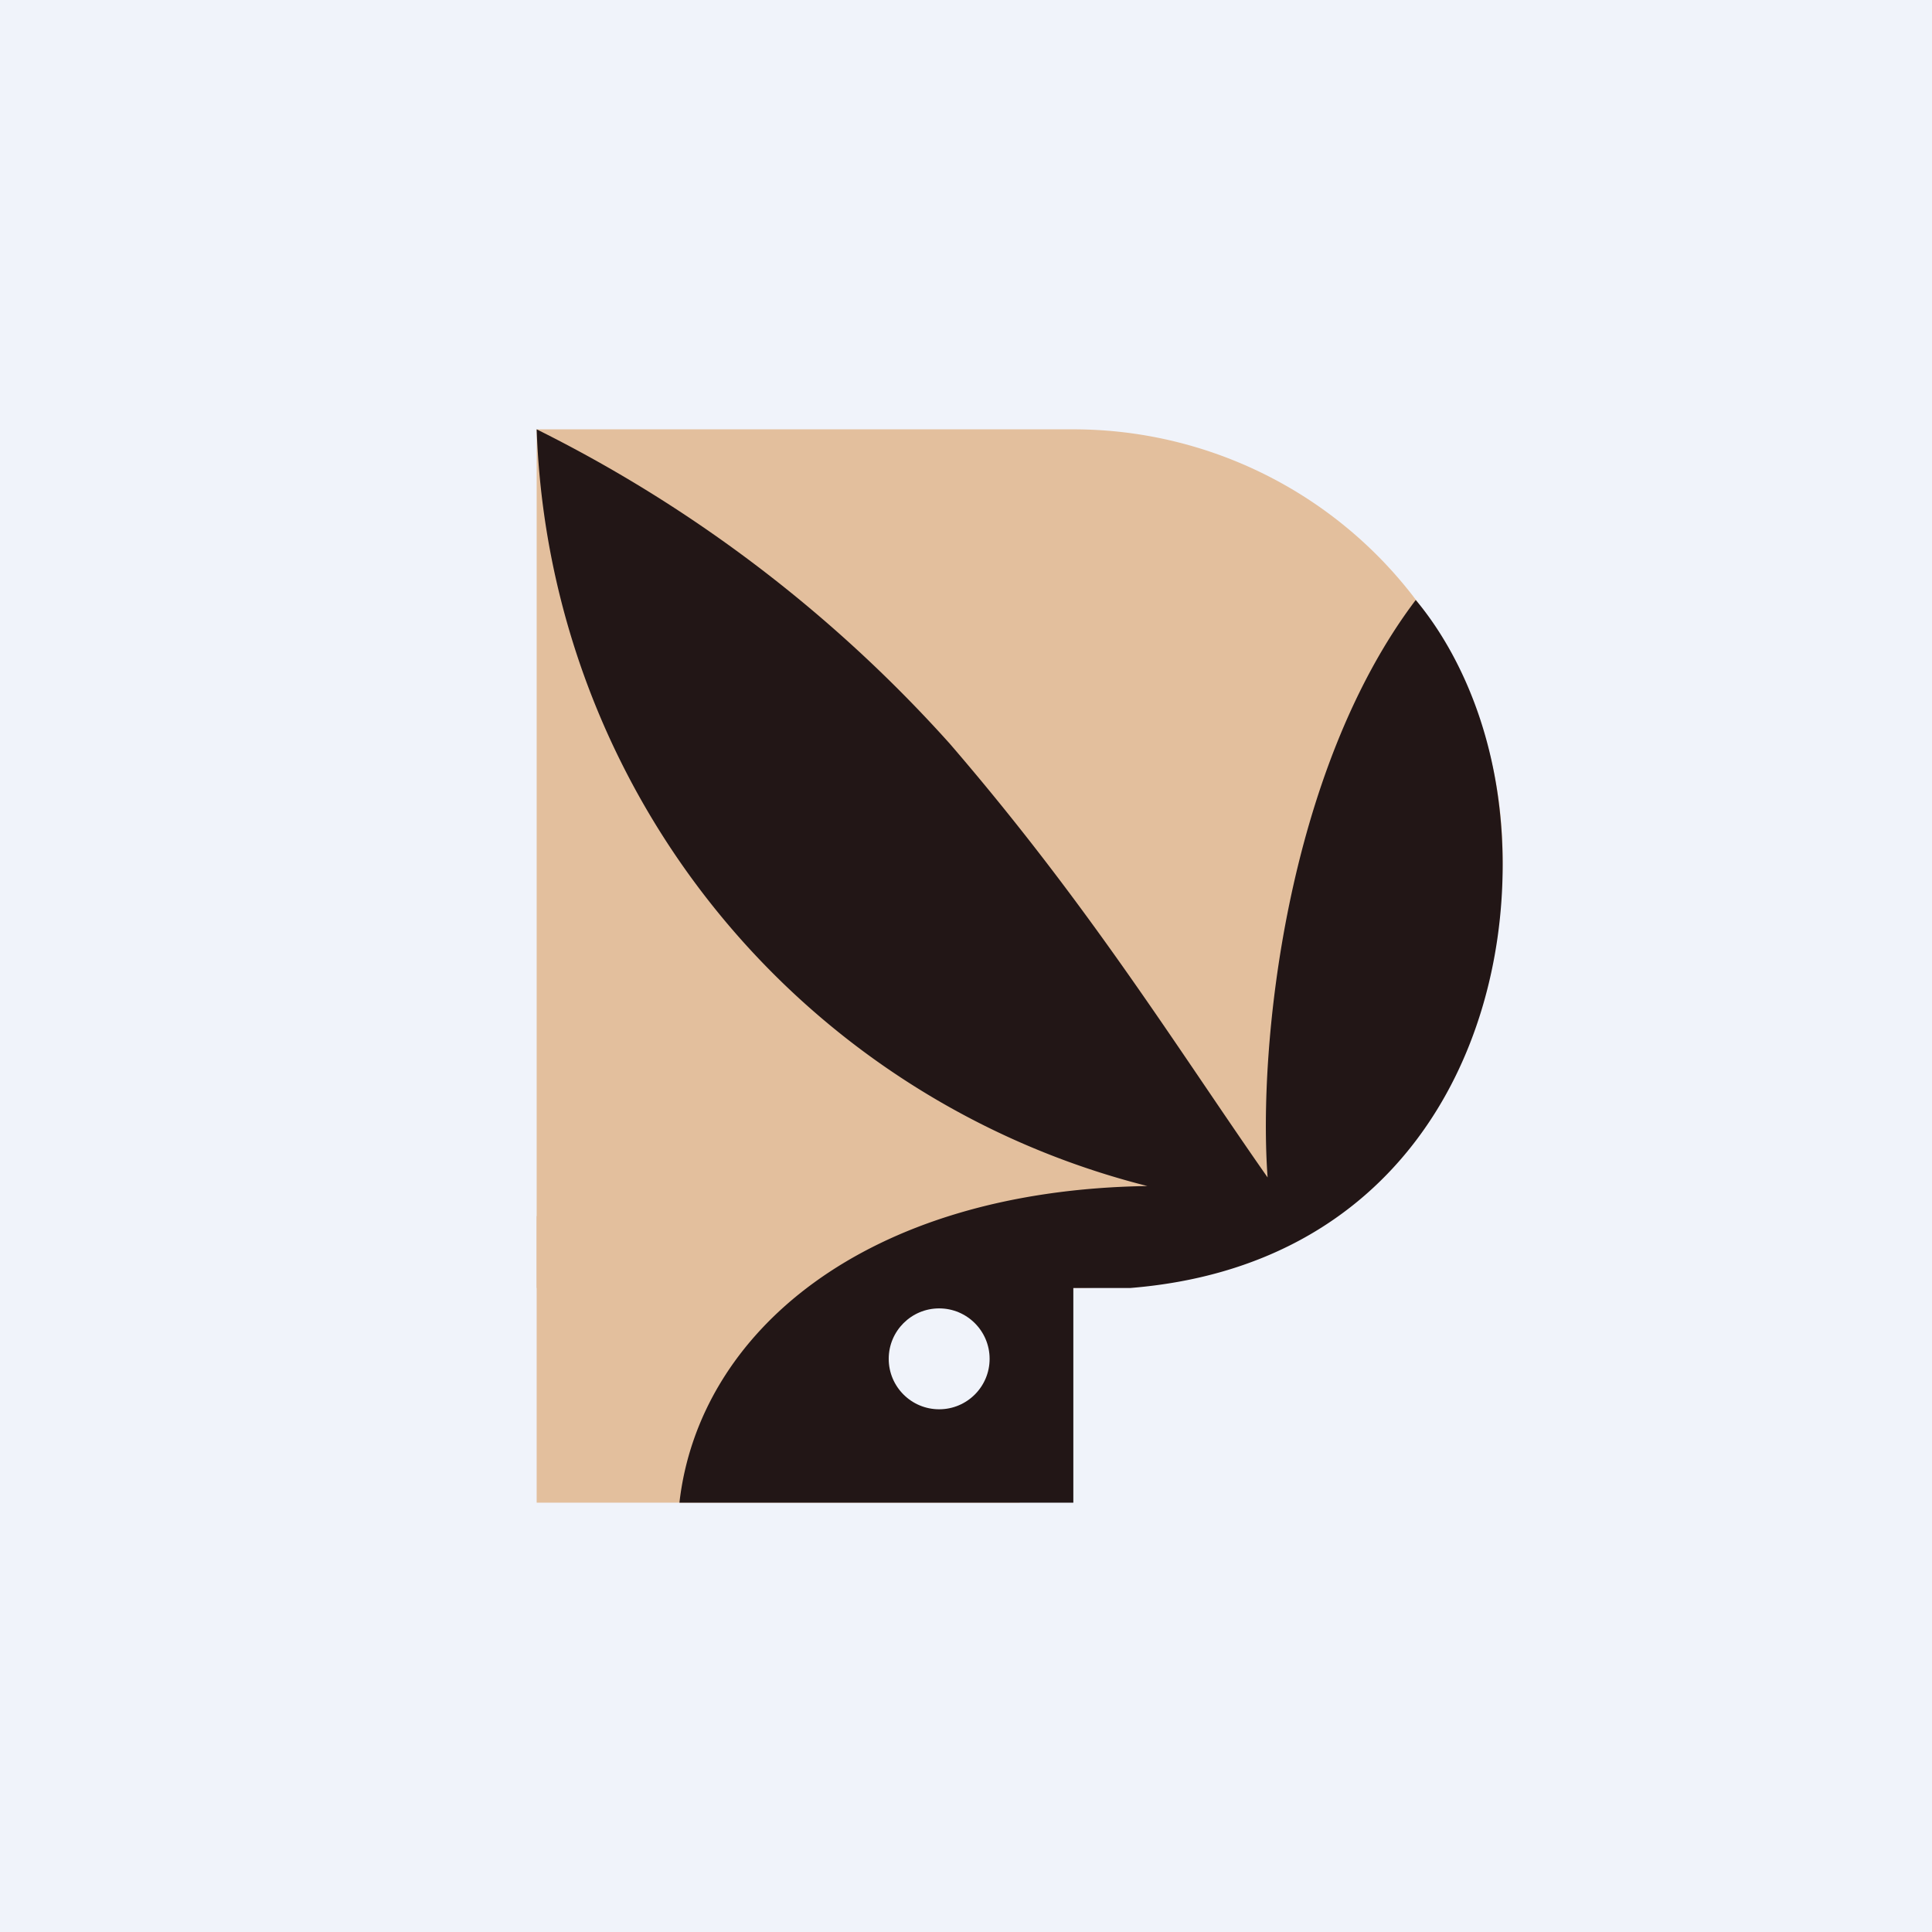
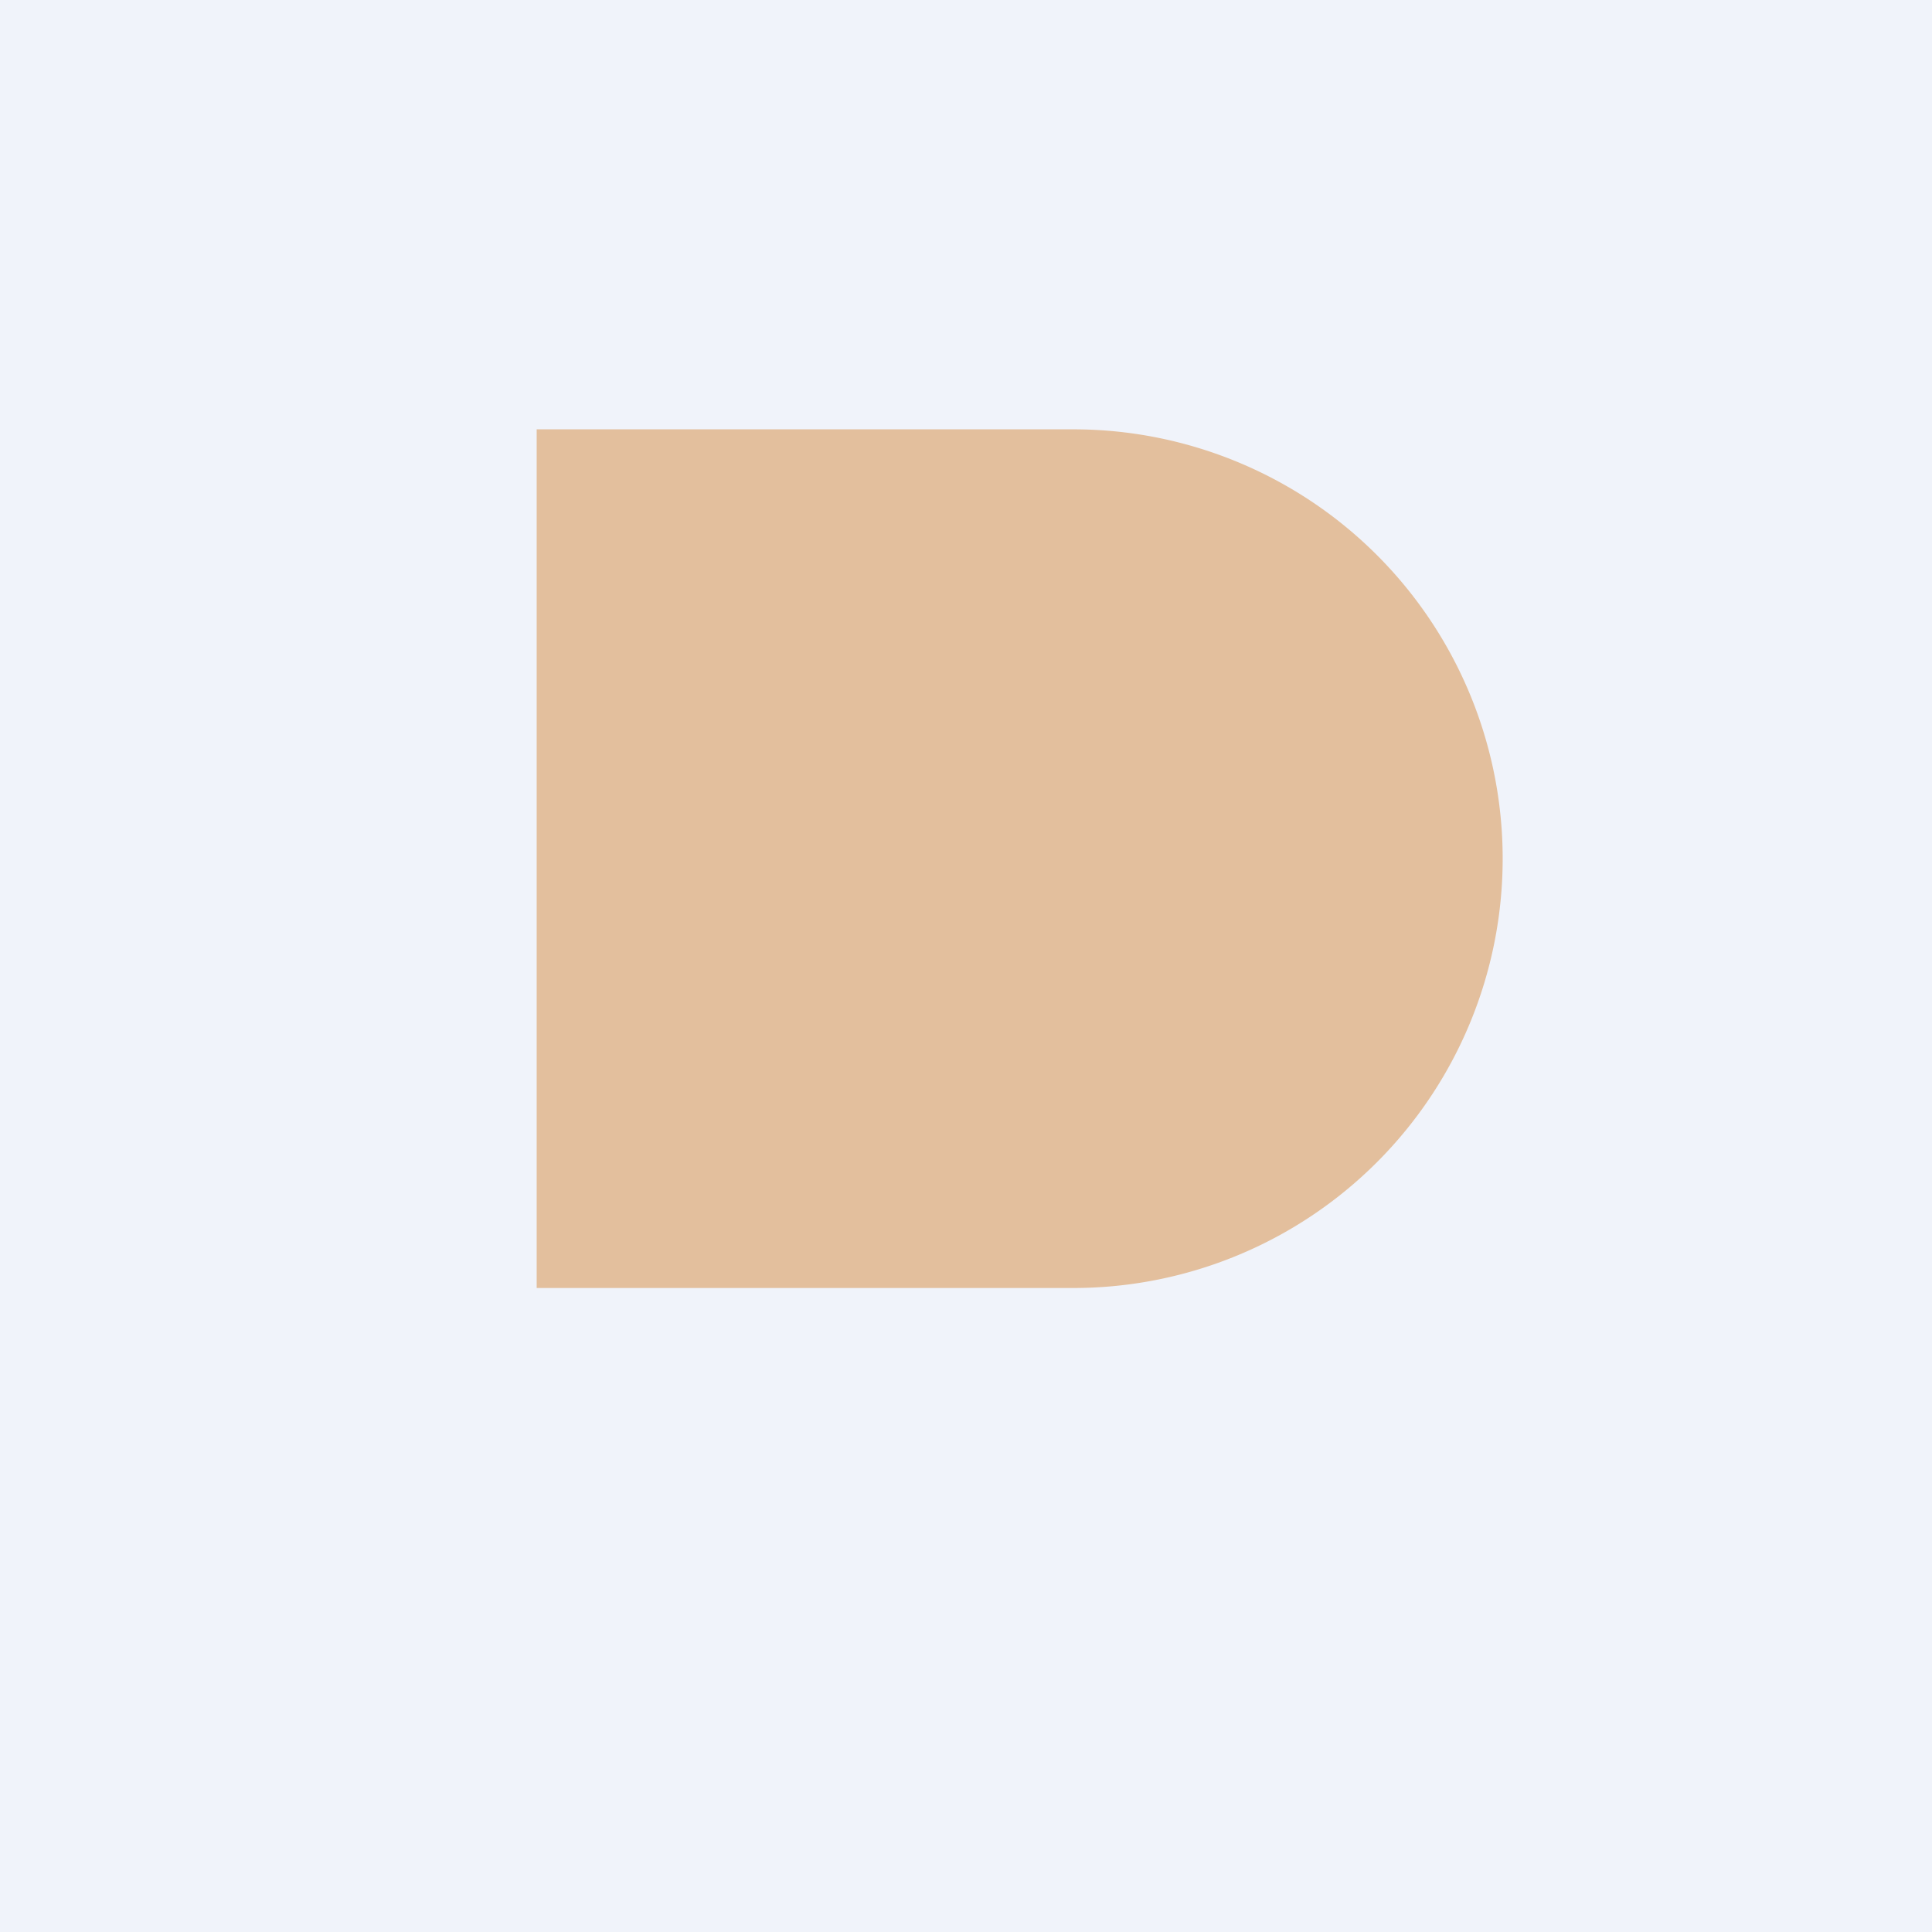
<svg xmlns="http://www.w3.org/2000/svg" width="18" height="18">
  <path fill="#F0F3FA" d="M0 0h18v18H0z" />
  <path d="M5 4h5a4 4 0 010 8H5V4z" fill="#E3BF9D" />
-   <path d="M5 11.33h4.5V14H5v-2.67z" fill="#E3BF9D" />
-   <path d="M14 8.06c0-1.46-.65-2.28-.81-2.47-1.21 1.6-1.47 4.16-1.38 5.38-.84-1.2-1.65-2.52-2.96-4.04A12.85 12.85 0 005 4a7.54 7.54 0 005.69 7.05c-2.64.04-4.18 1.37-4.36 2.95H10v-2h.53C13.01 11.8 14 9.84 14 8.06z" fill="#221616" />
-   <circle cx="8.75" cy="12.66" fill="#F0F3FA" r=".47" />
</svg>